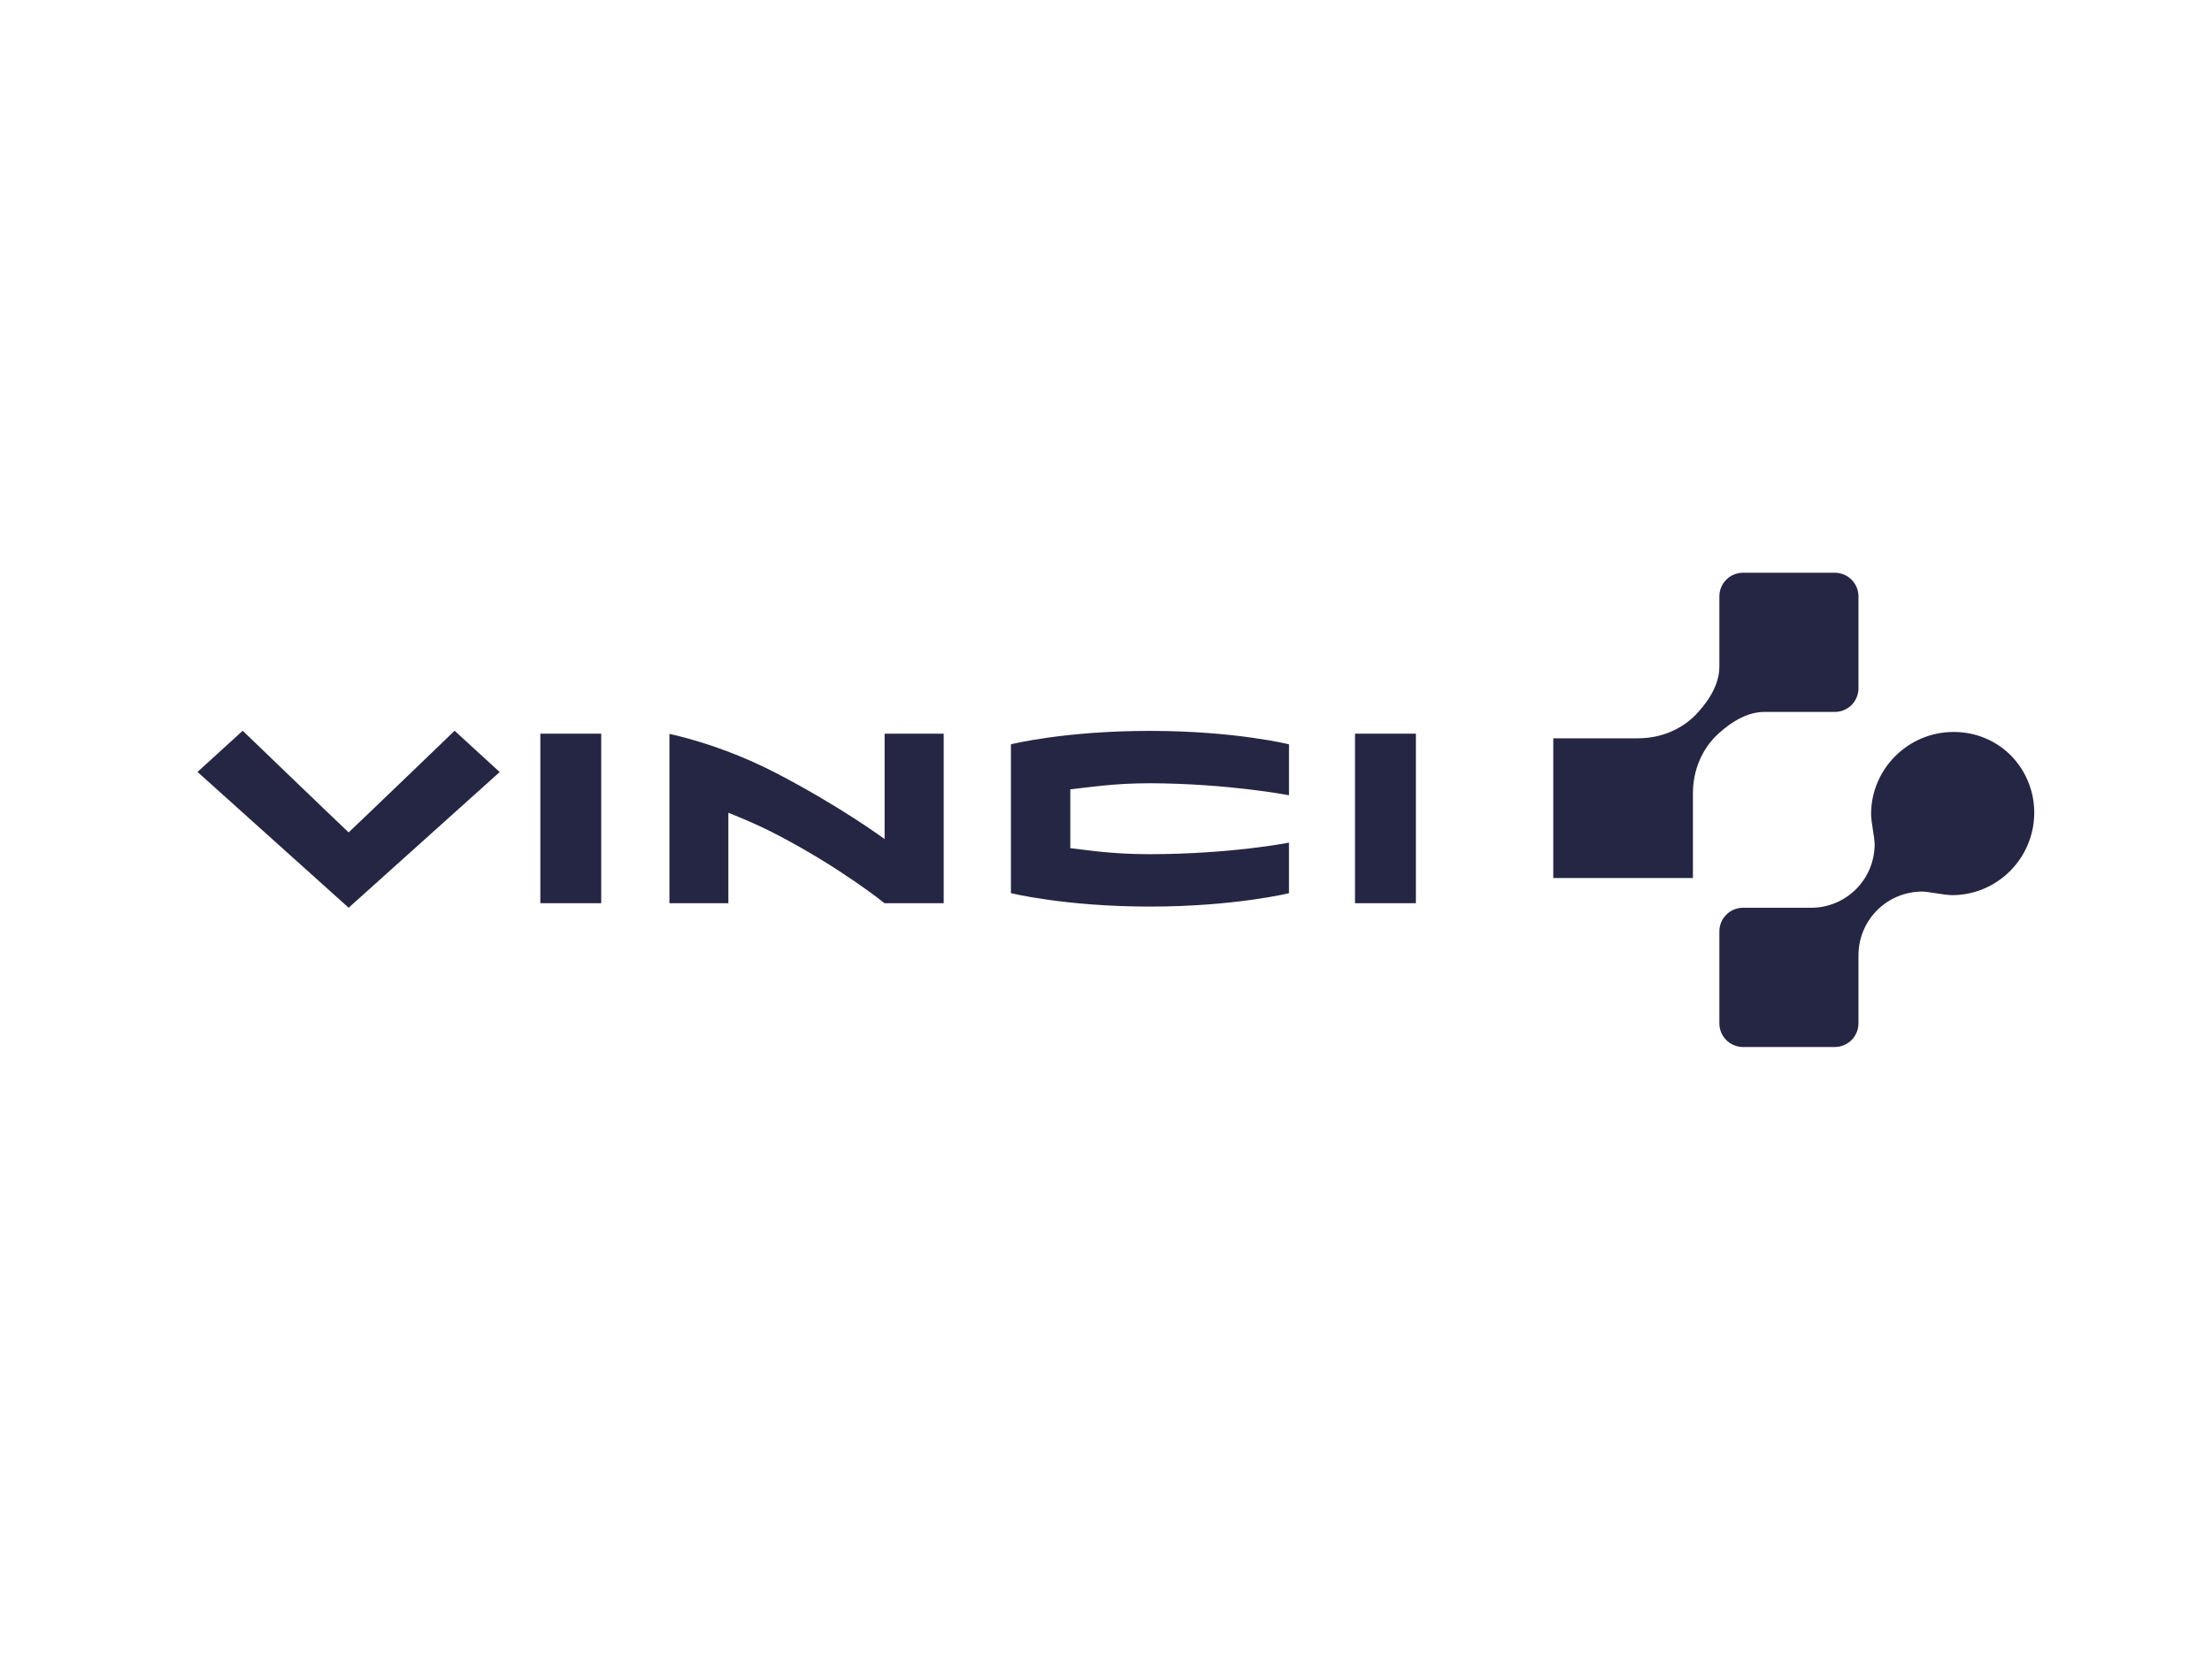
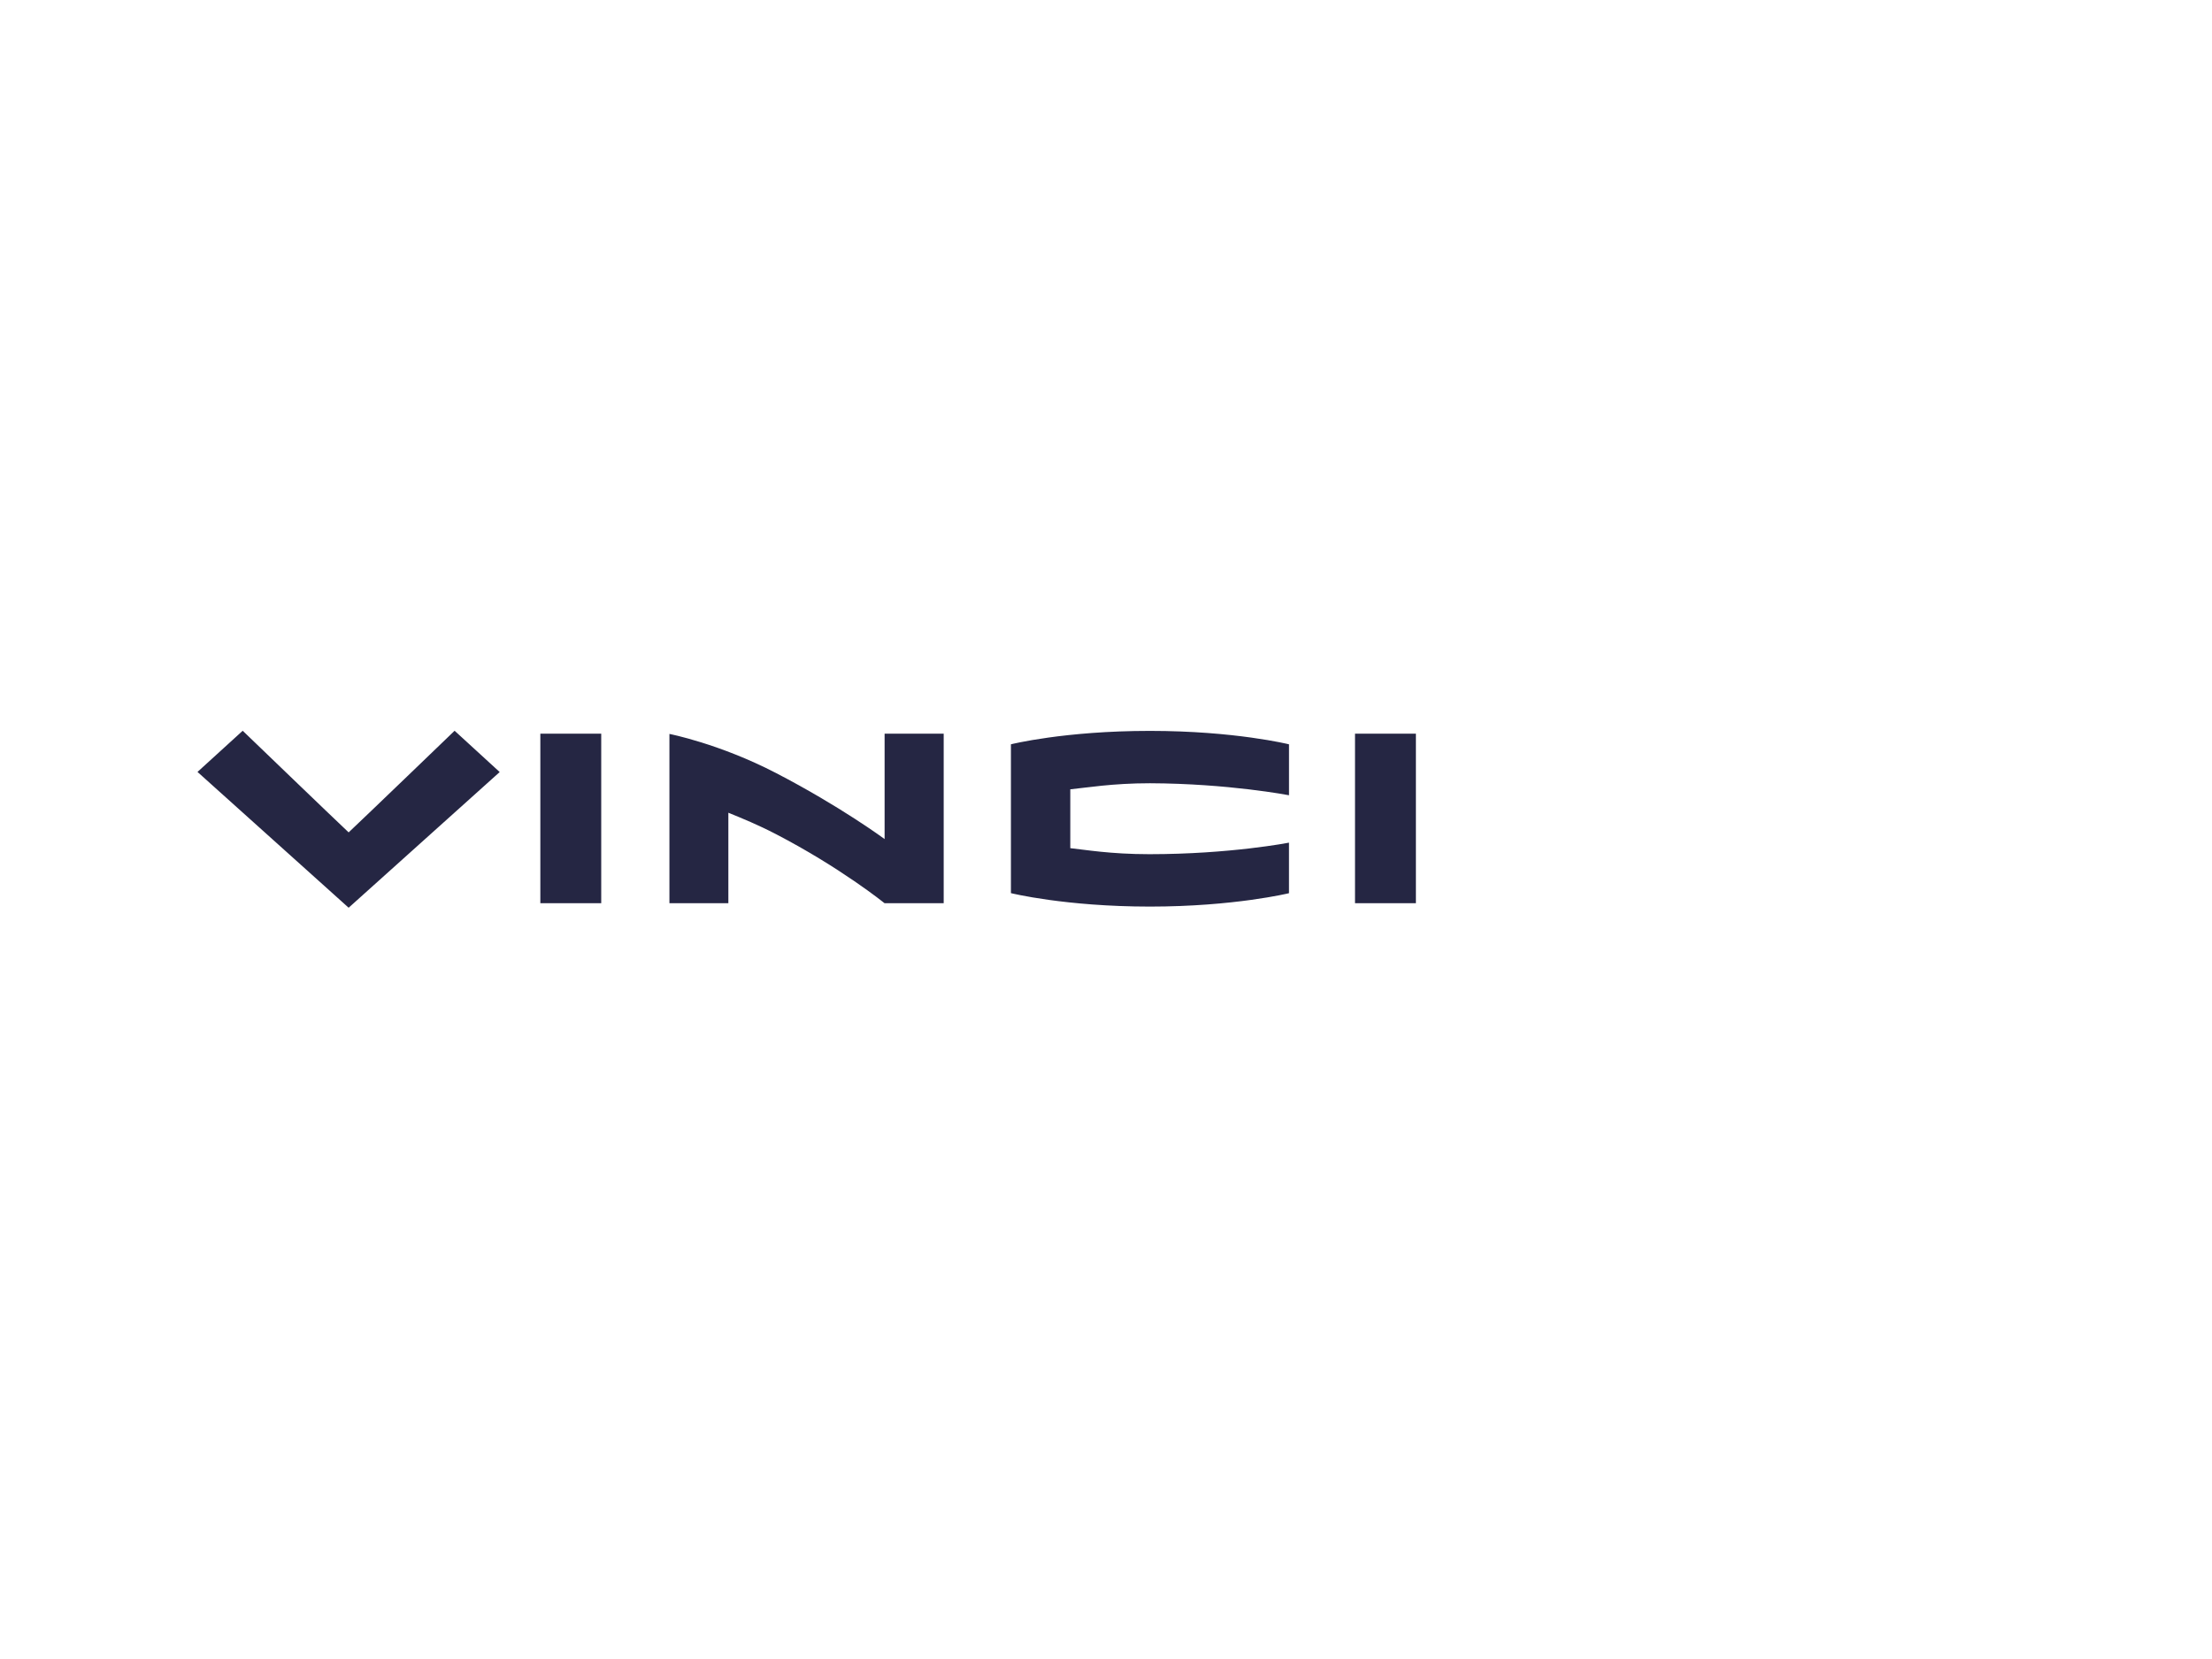
<svg xmlns="http://www.w3.org/2000/svg" width="112" height="84" viewBox="0 0 112 84" fill="none">
  <path fill-rule="evenodd" clip-rule="evenodd" d="M51.186 37.686V45.222C51.186 45.222 53.929 45.903 58.225 45.903C62.493 45.903 65.265 45.225 65.265 45.225V42.666C65.265 42.666 62.285 43.25 58.197 43.25C56.214 43.25 54.898 43.018 54.192 42.945C54.189 42.331 54.194 40.588 54.192 39.965C54.983 39.888 56.313 39.658 58.225 39.658C62.205 39.673 65.266 40.266 65.266 40.266V37.687C65.266 37.687 62.534 37.007 58.225 37.007C53.886 37.006 51.186 37.686 51.186 37.686ZM68.608 45.732H71.691V37.147H68.608V45.732ZM27.359 45.732H30.442V37.147H27.359V45.732ZM44.79 42.484C44.79 42.484 42.564 40.836 39.287 39.138C36.419 37.652 33.895 37.161 33.895 37.161V45.731H36.879V41.151C37.596 41.443 38.367 41.757 39.282 42.231C42.558 43.929 44.788 45.732 44.788 45.732H47.782V37.147H44.79V42.484ZM17.653 42.146C16.964 41.502 12.289 37 12.289 37L10 39.085L17.653 45.961L25.301 39.091L23.018 37C23.018 37 18.344 41.502 17.653 42.146Z" fill="#252643" />
-   <path fill-rule="evenodd" clip-rule="evenodd" d="M92.903 36.046C93.06 36.047 93.216 36.016 93.361 35.956C93.506 35.896 93.638 35.807 93.749 35.697C93.86 35.585 93.948 35.453 94.008 35.308C94.069 35.163 94.1 35.008 94.1 34.85V30.198C94.1 30.04 94.069 29.884 94.009 29.739C93.949 29.594 93.861 29.462 93.749 29.351C93.638 29.239 93.506 29.151 93.361 29.091C93.216 29.031 93.06 29 92.903 29H88.252C88.095 29 87.939 29.031 87.794 29.091C87.649 29.151 87.517 29.24 87.406 29.351C87.295 29.462 87.207 29.594 87.147 29.739C87.087 29.885 87.057 30.04 87.057 30.198V33.764C87.057 34.872 86.211 35.824 85.85 36.201C85.484 36.582 84.503 37.381 82.935 37.383H78.647V44.456H85.717V40.165C85.722 38.597 86.516 37.617 86.897 37.253C87.276 36.889 88.227 36.046 89.334 36.046H92.903ZM101.814 38.249C101.08 37.51 100.056 37.061 98.92 37.061C96.595 37.061 94.739 38.954 94.739 41.215C94.739 41.629 94.919 42.408 94.919 42.742C94.919 43.165 94.836 43.584 94.675 43.975C94.513 44.366 94.276 44.721 93.977 45.02C93.678 45.319 93.323 45.556 92.932 45.718C92.542 45.88 92.123 45.963 91.7 45.963H88.252C88.095 45.963 87.939 45.994 87.794 46.055C87.649 46.115 87.517 46.203 87.406 46.315C87.295 46.426 87.207 46.558 87.147 46.704C87.087 46.849 87.057 47.005 87.057 47.162V51.814C87.057 51.971 87.087 52.127 87.147 52.272C87.207 52.417 87.295 52.549 87.406 52.66C87.517 52.772 87.649 52.86 87.794 52.92C87.939 52.981 88.095 53.012 88.252 53.012H92.903C93.06 53.012 93.216 52.981 93.361 52.92C93.506 52.86 93.638 52.772 93.749 52.661C93.861 52.55 93.949 52.417 94.009 52.272C94.069 52.127 94.1 51.971 94.1 51.814V48.364C94.1 47.51 94.44 46.691 95.044 46.087C95.648 45.483 96.467 45.144 97.321 45.143C97.654 45.143 98.435 45.323 98.85 45.323C101.109 45.323 103 43.469 103 41.145C103.001 40.061 102.575 39.021 101.814 38.249Z" fill="#252643" />
</svg>